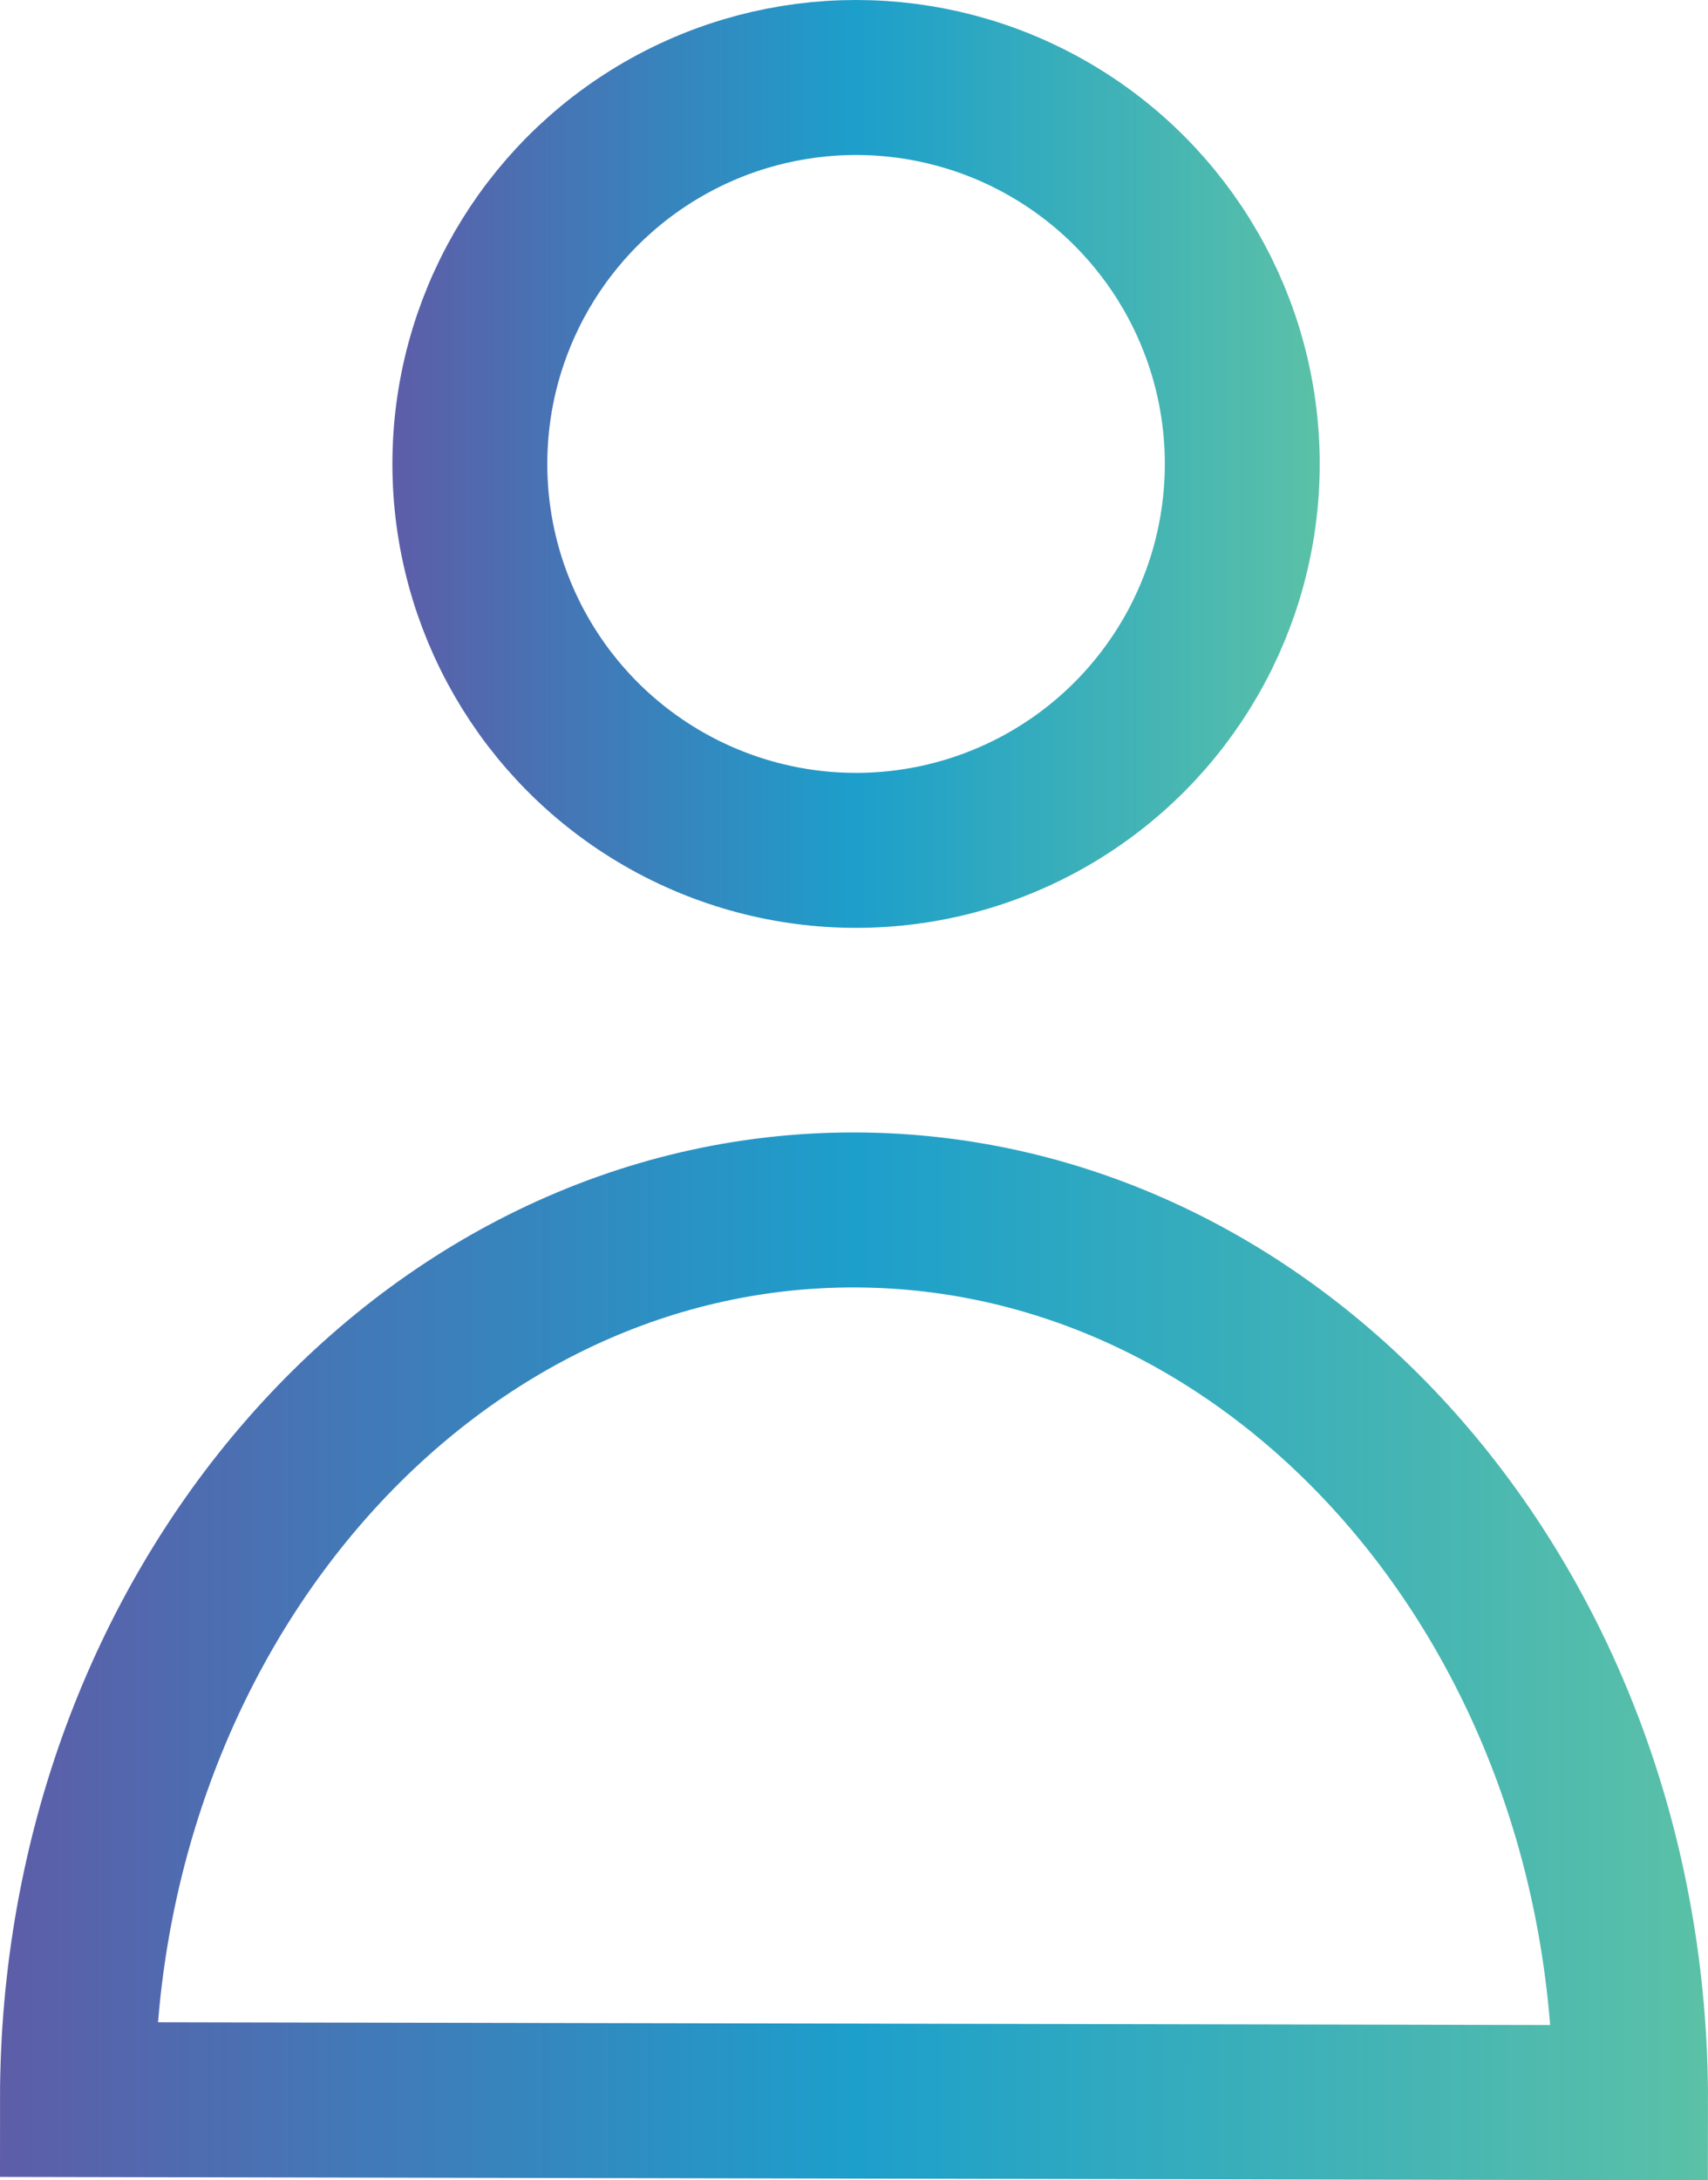
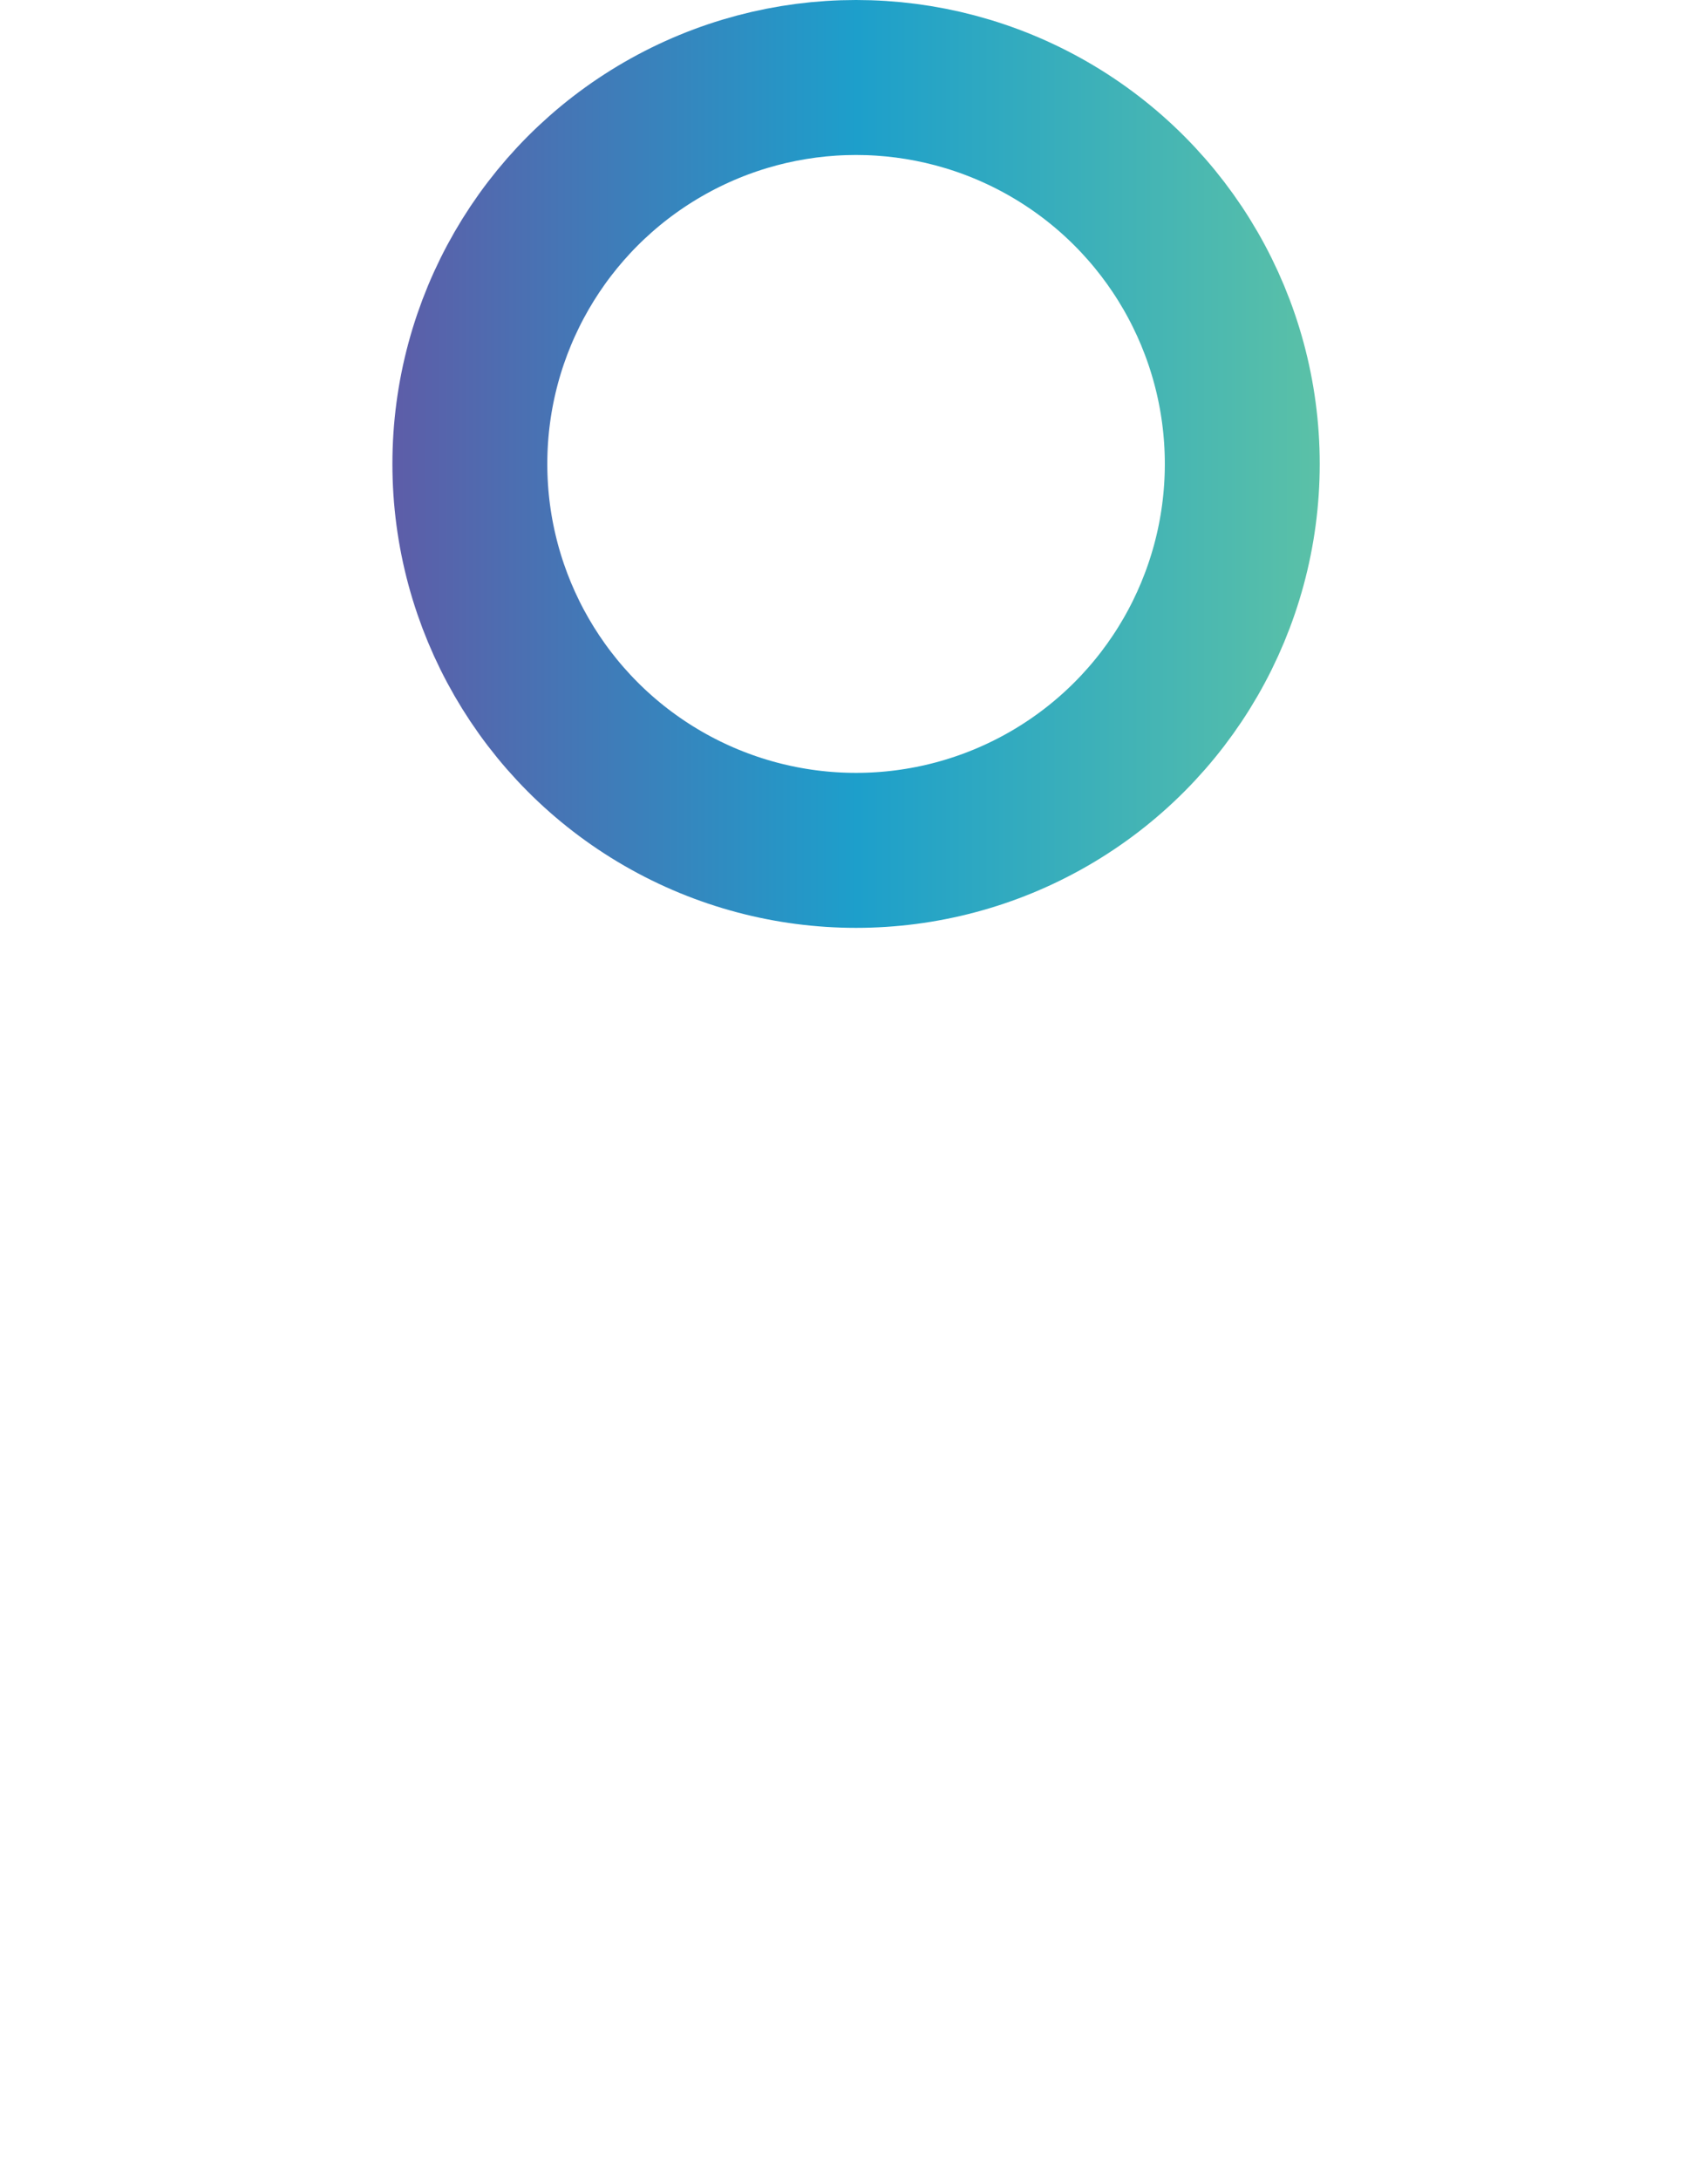
<svg xmlns="http://www.w3.org/2000/svg" xmlns:xlink="http://www.w3.org/1999/xlink" viewBox="0 0 16.54 21.1">
  <defs>
    <style>.cls-1,.cls-2{fill:none;stroke-miterlimit:10;stroke-width:1.5px;}.cls-1{stroke:url(#Retrac_Gradient);}.cls-2{stroke:url(#Retrac_Gradient-2);}</style>
    <linearGradient id="Retrac_Gradient" x1="3.8" y1="4.49" x2="12.79" y2="4.49" gradientUnits="userSpaceOnUse">
      <stop offset="0" stop-color="#5d5da8" />
      <stop offset="0.5" stop-color="#1d9fcb" />
      <stop offset="1" stop-color="#5bc1a7" />
    </linearGradient>
    <linearGradient id="Retrac_Gradient-2" x1="0" y1="16.03" x2="16.54" y2="16.03" xlink:href="#Retrac_Gradient" />
  </defs>
  <title>Asset 1</title>
  <g id="Layer_2" data-name="Layer 2">
    <g id="Artwork">
      <circle class="cls-1" cx="8.29" cy="4.49" r="3.74" />
-       <path class="cls-2" d="M.75,20.32c0-4.76,3.38-8.62,7.53-8.61s7.52,3.87,7.51,8.64Z" />
    </g>
  </g>
</svg>